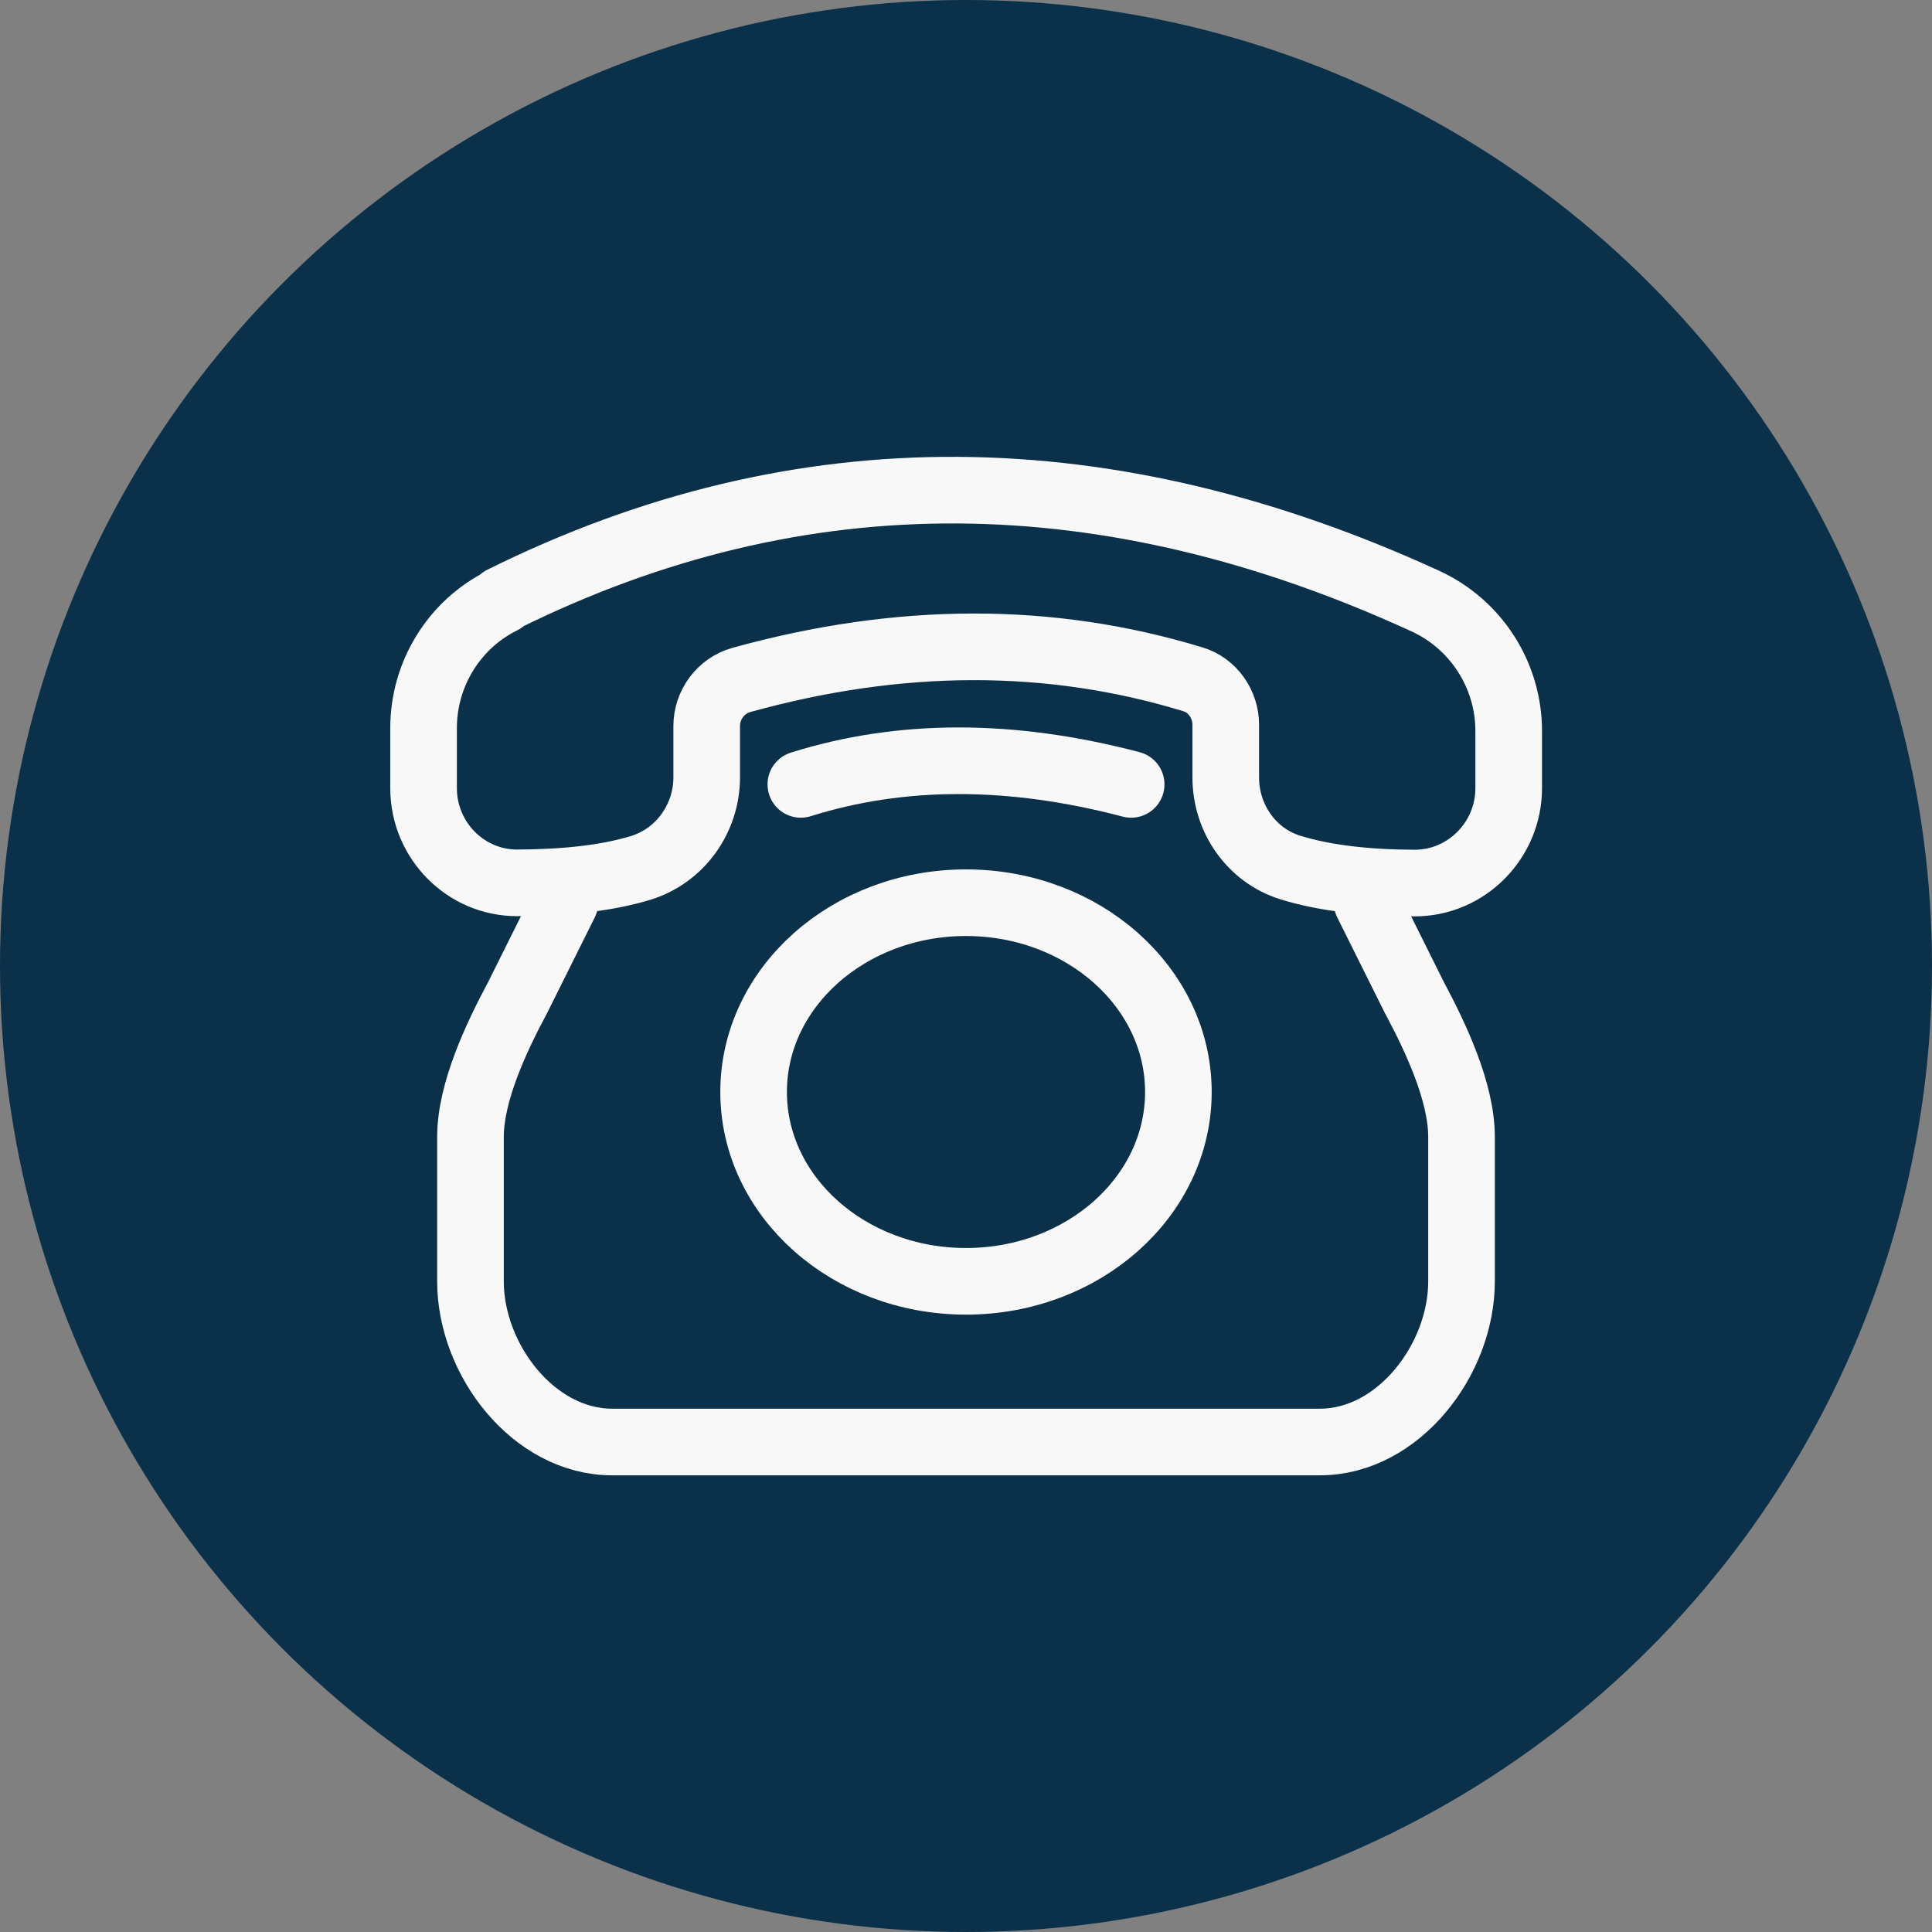
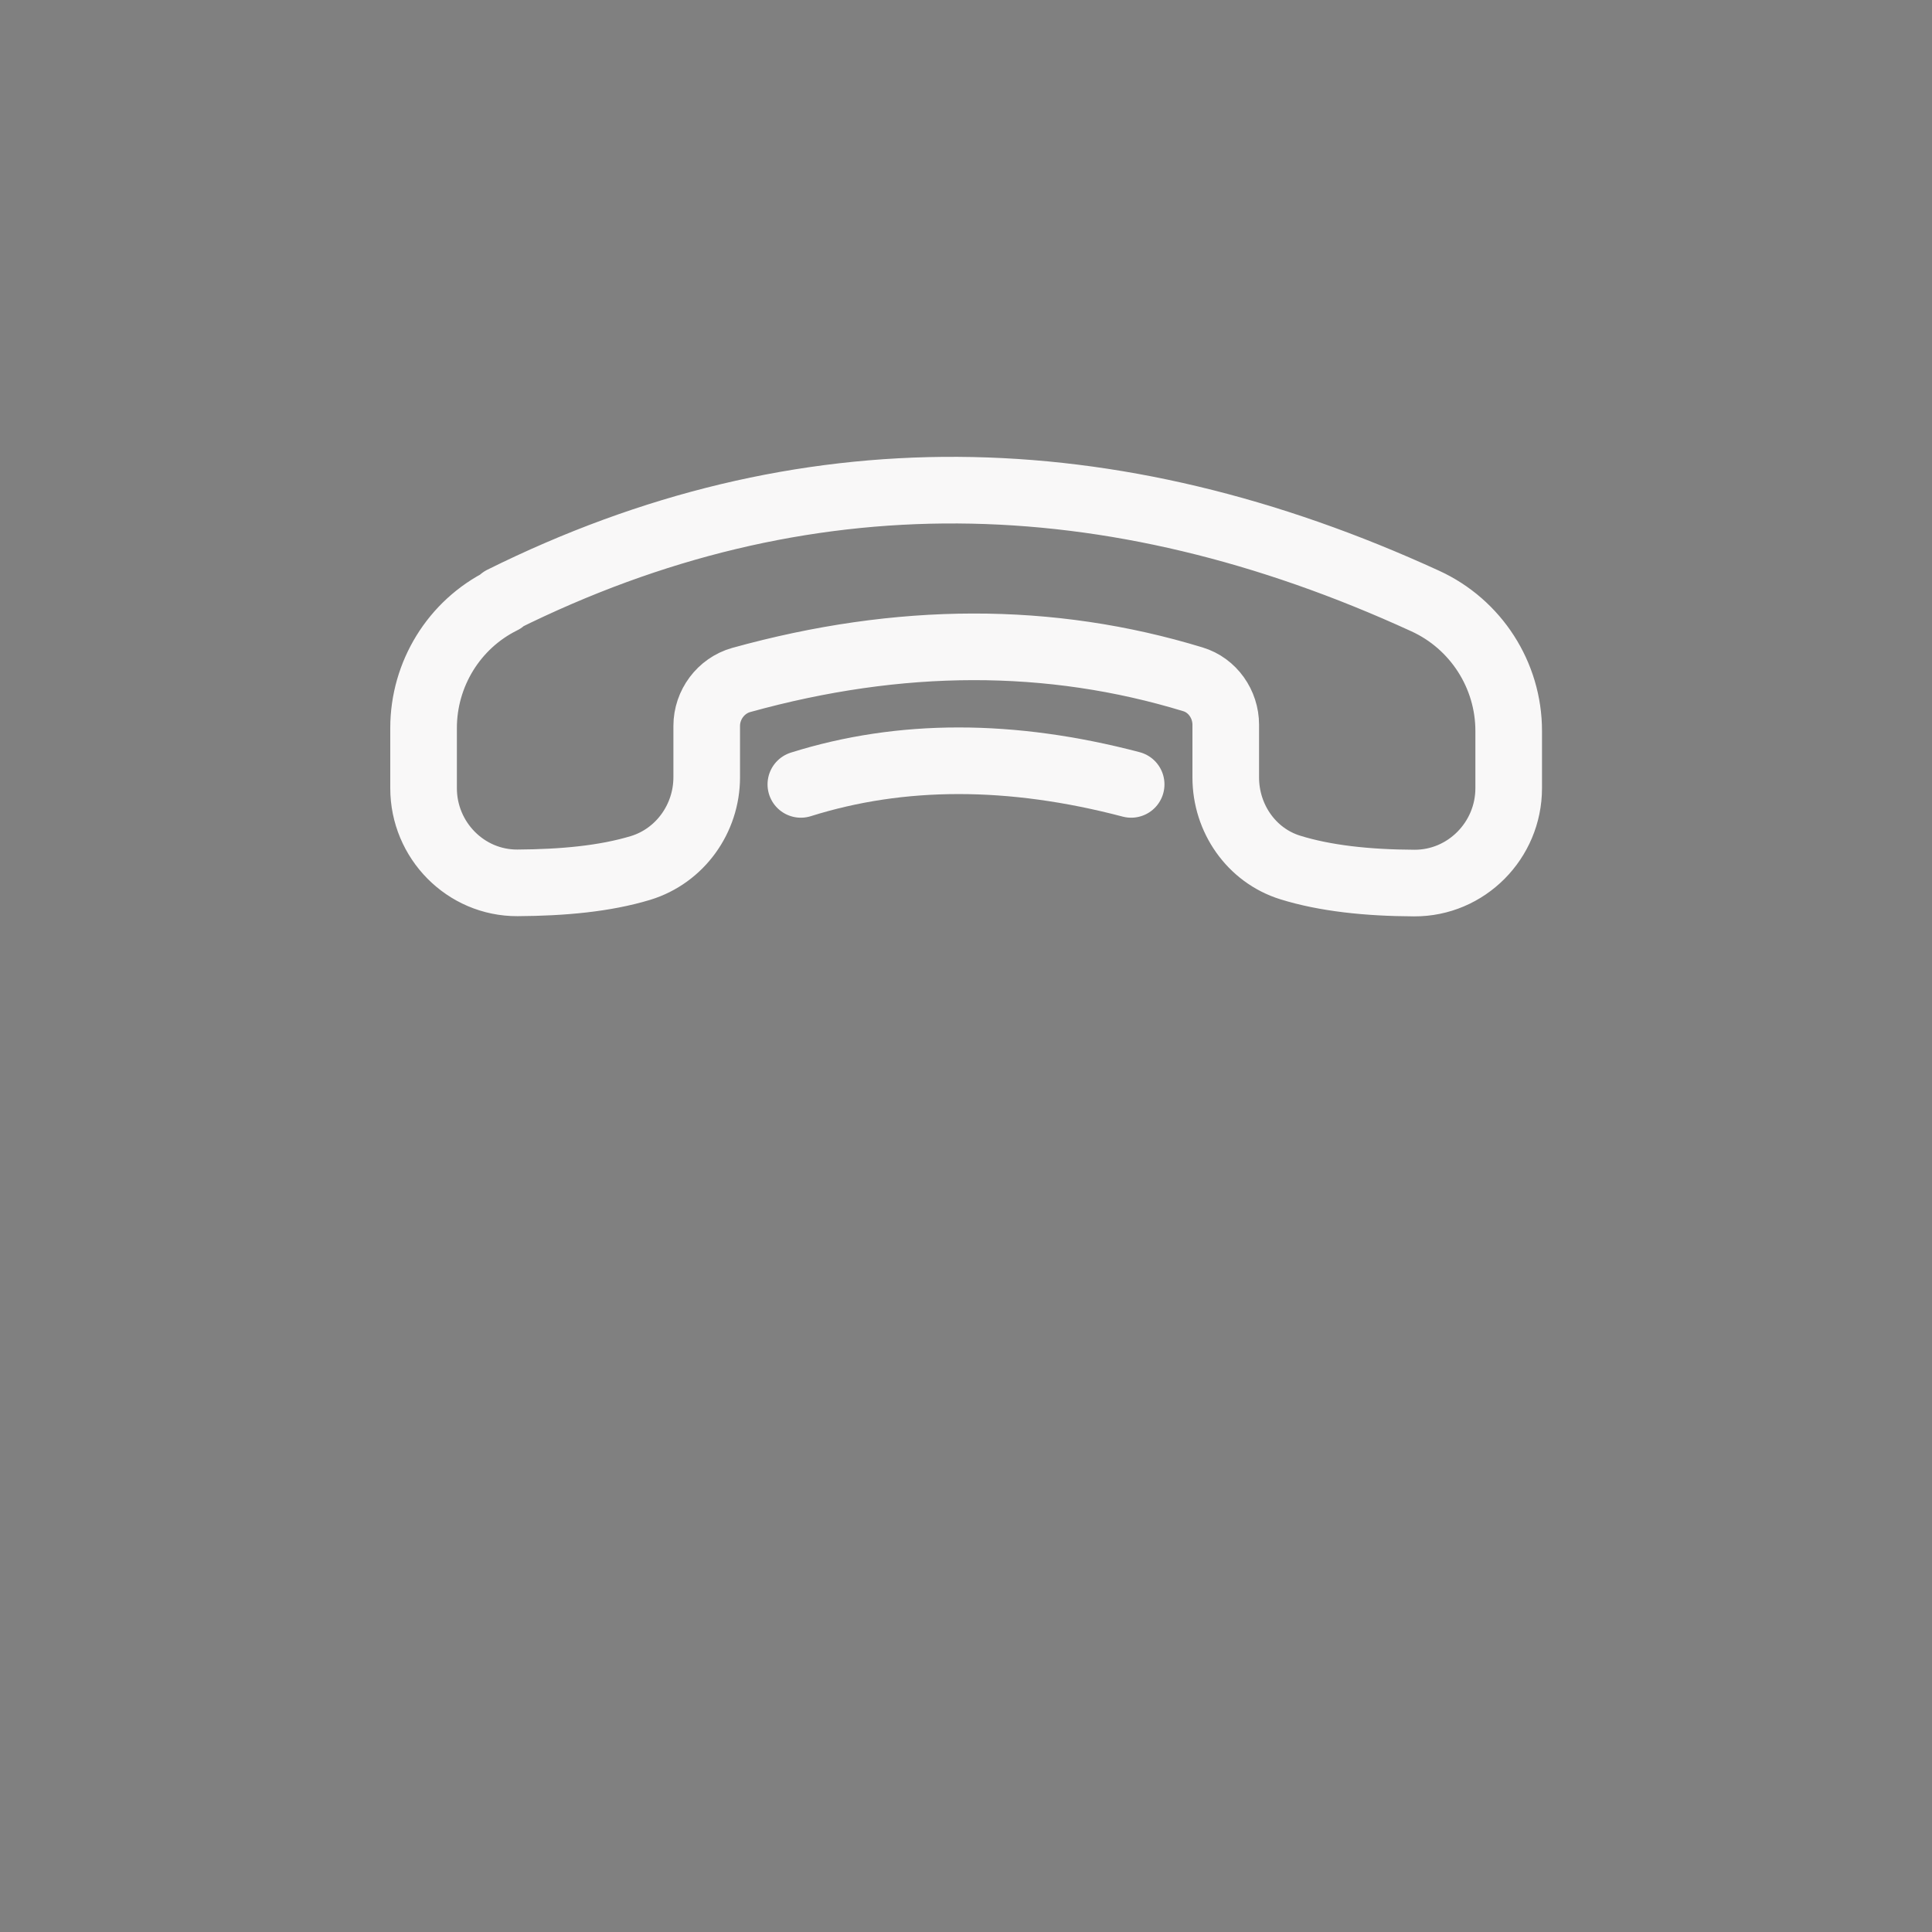
<svg xmlns="http://www.w3.org/2000/svg" width="29" height="29" viewBox="0 0 29 29" fill="none">
  <rect x="0" y="0" width="29" height="29" fill="#808080" stroke="none" />
-   <circle cx="14.5" cy="14.5" r="14.5" fill="#0A304A" />
  <path d="M12.021 11.774C13.526 11.301 15.18 11.301 16.979 11.774" stroke="#F9F8F8" stroke-linecap="round" stroke-linejoin="round" />
  <path d="M7.537 9C12.039 6.762 16.66 6.851 21.392 9.021C22.154 9.369 22.646 10.133 22.646 10.971V11.831C22.646 12.616 22.008 13.259 21.229 13.255C20.524 13.252 19.89 13.184 19.366 13.021C18.782 12.839 18.399 12.282 18.399 11.671V10.879C18.399 10.57 18.201 10.286 17.907 10.197C15.764 9.543 13.505 9.547 11.125 10.207C10.82 10.293 10.608 10.58 10.608 10.896V11.667C10.608 12.289 10.207 12.847 9.616 13.028C9.078 13.191 8.444 13.248 7.767 13.252C6.988 13.255 6.358 12.612 6.358 11.831V10.928C6.358 10.119 6.815 9.373 7.541 9.014L7.537 9Z" stroke="#F9F8F8" stroke-linecap="round" stroke-linejoin="round" />
-   <path d="M14.5 19.233C16.26 19.233 17.688 17.961 17.688 16.391C17.688 14.822 16.26 13.55 14.5 13.55C12.74 13.55 11.312 14.822 11.312 16.391C11.312 17.961 12.74 19.233 14.5 19.233Z" stroke="#F9F8F8" stroke-linecap="round" stroke-linejoin="round" />
-   <path d="M20.521 13.55L21.229 14.971C21.548 15.567 21.938 16.391 21.938 17.066V19.233C21.938 20.412 20.988 21.645 19.812 21.645H9.188C8.012 21.645 7.062 20.412 7.062 19.233V17.066C7.062 16.391 7.452 15.567 7.771 14.971L8.479 13.55" stroke="#F9F8F8" stroke-linecap="round" stroke-linejoin="round" />
</svg>